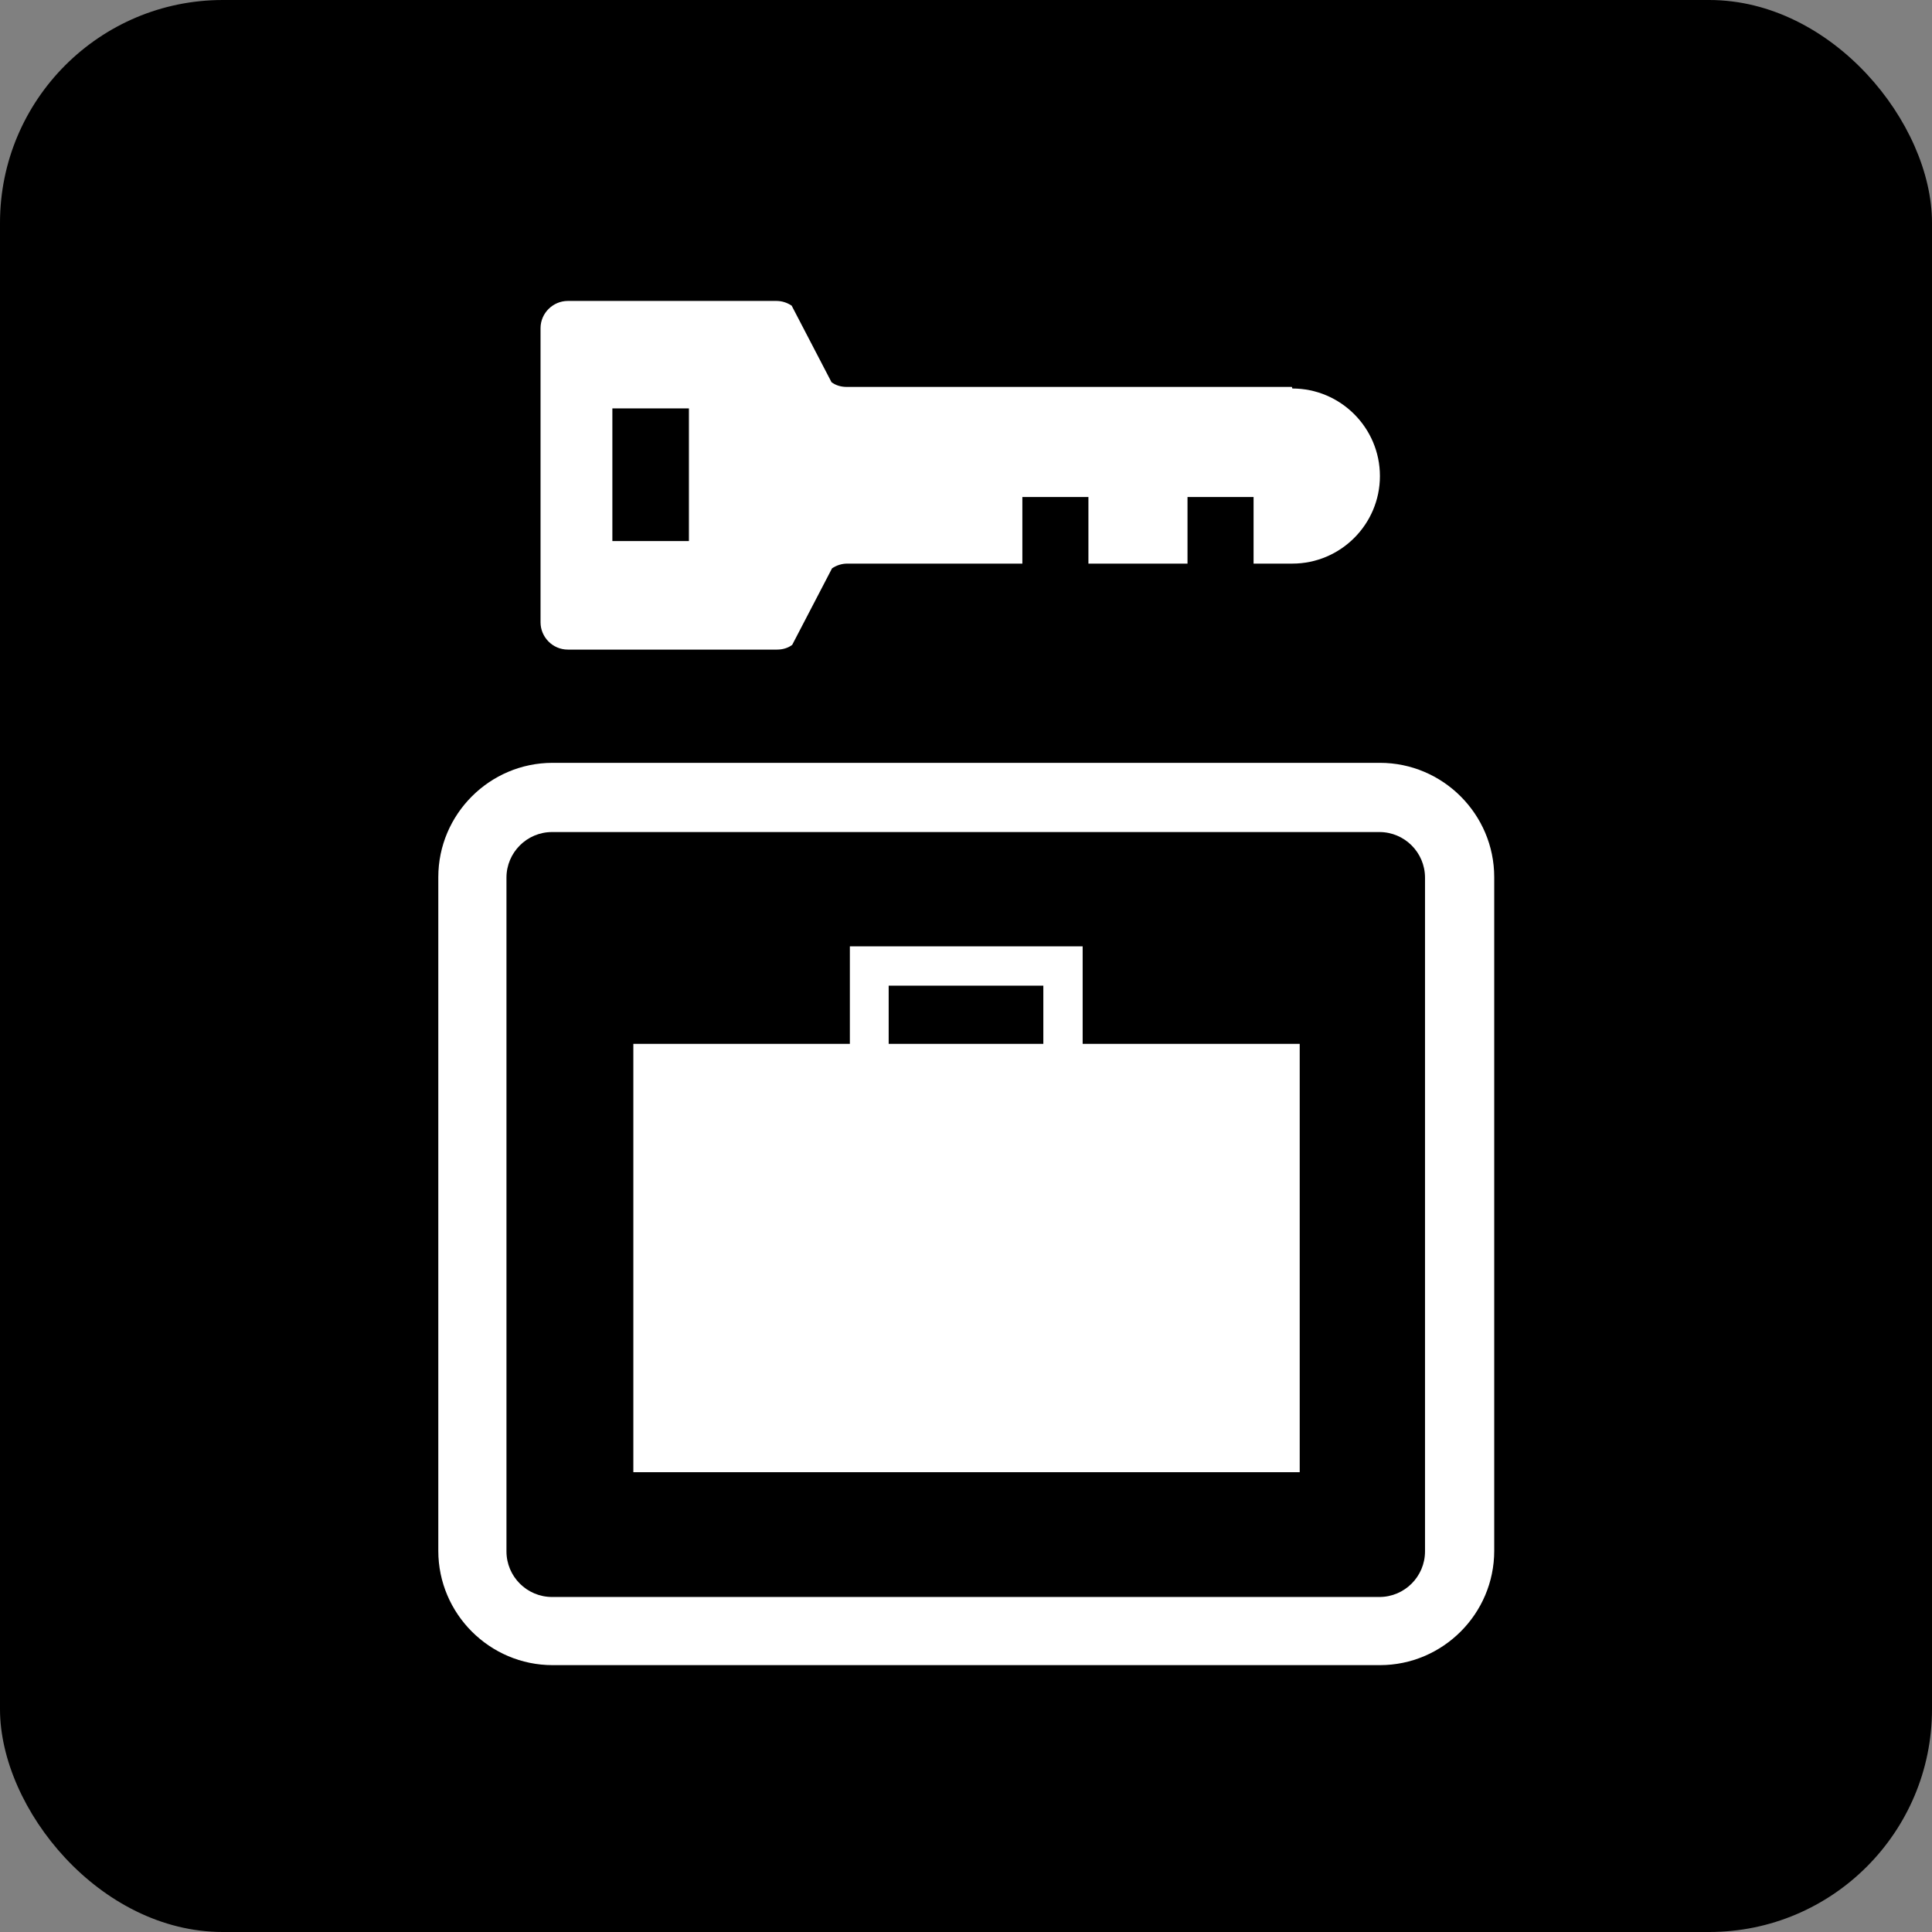
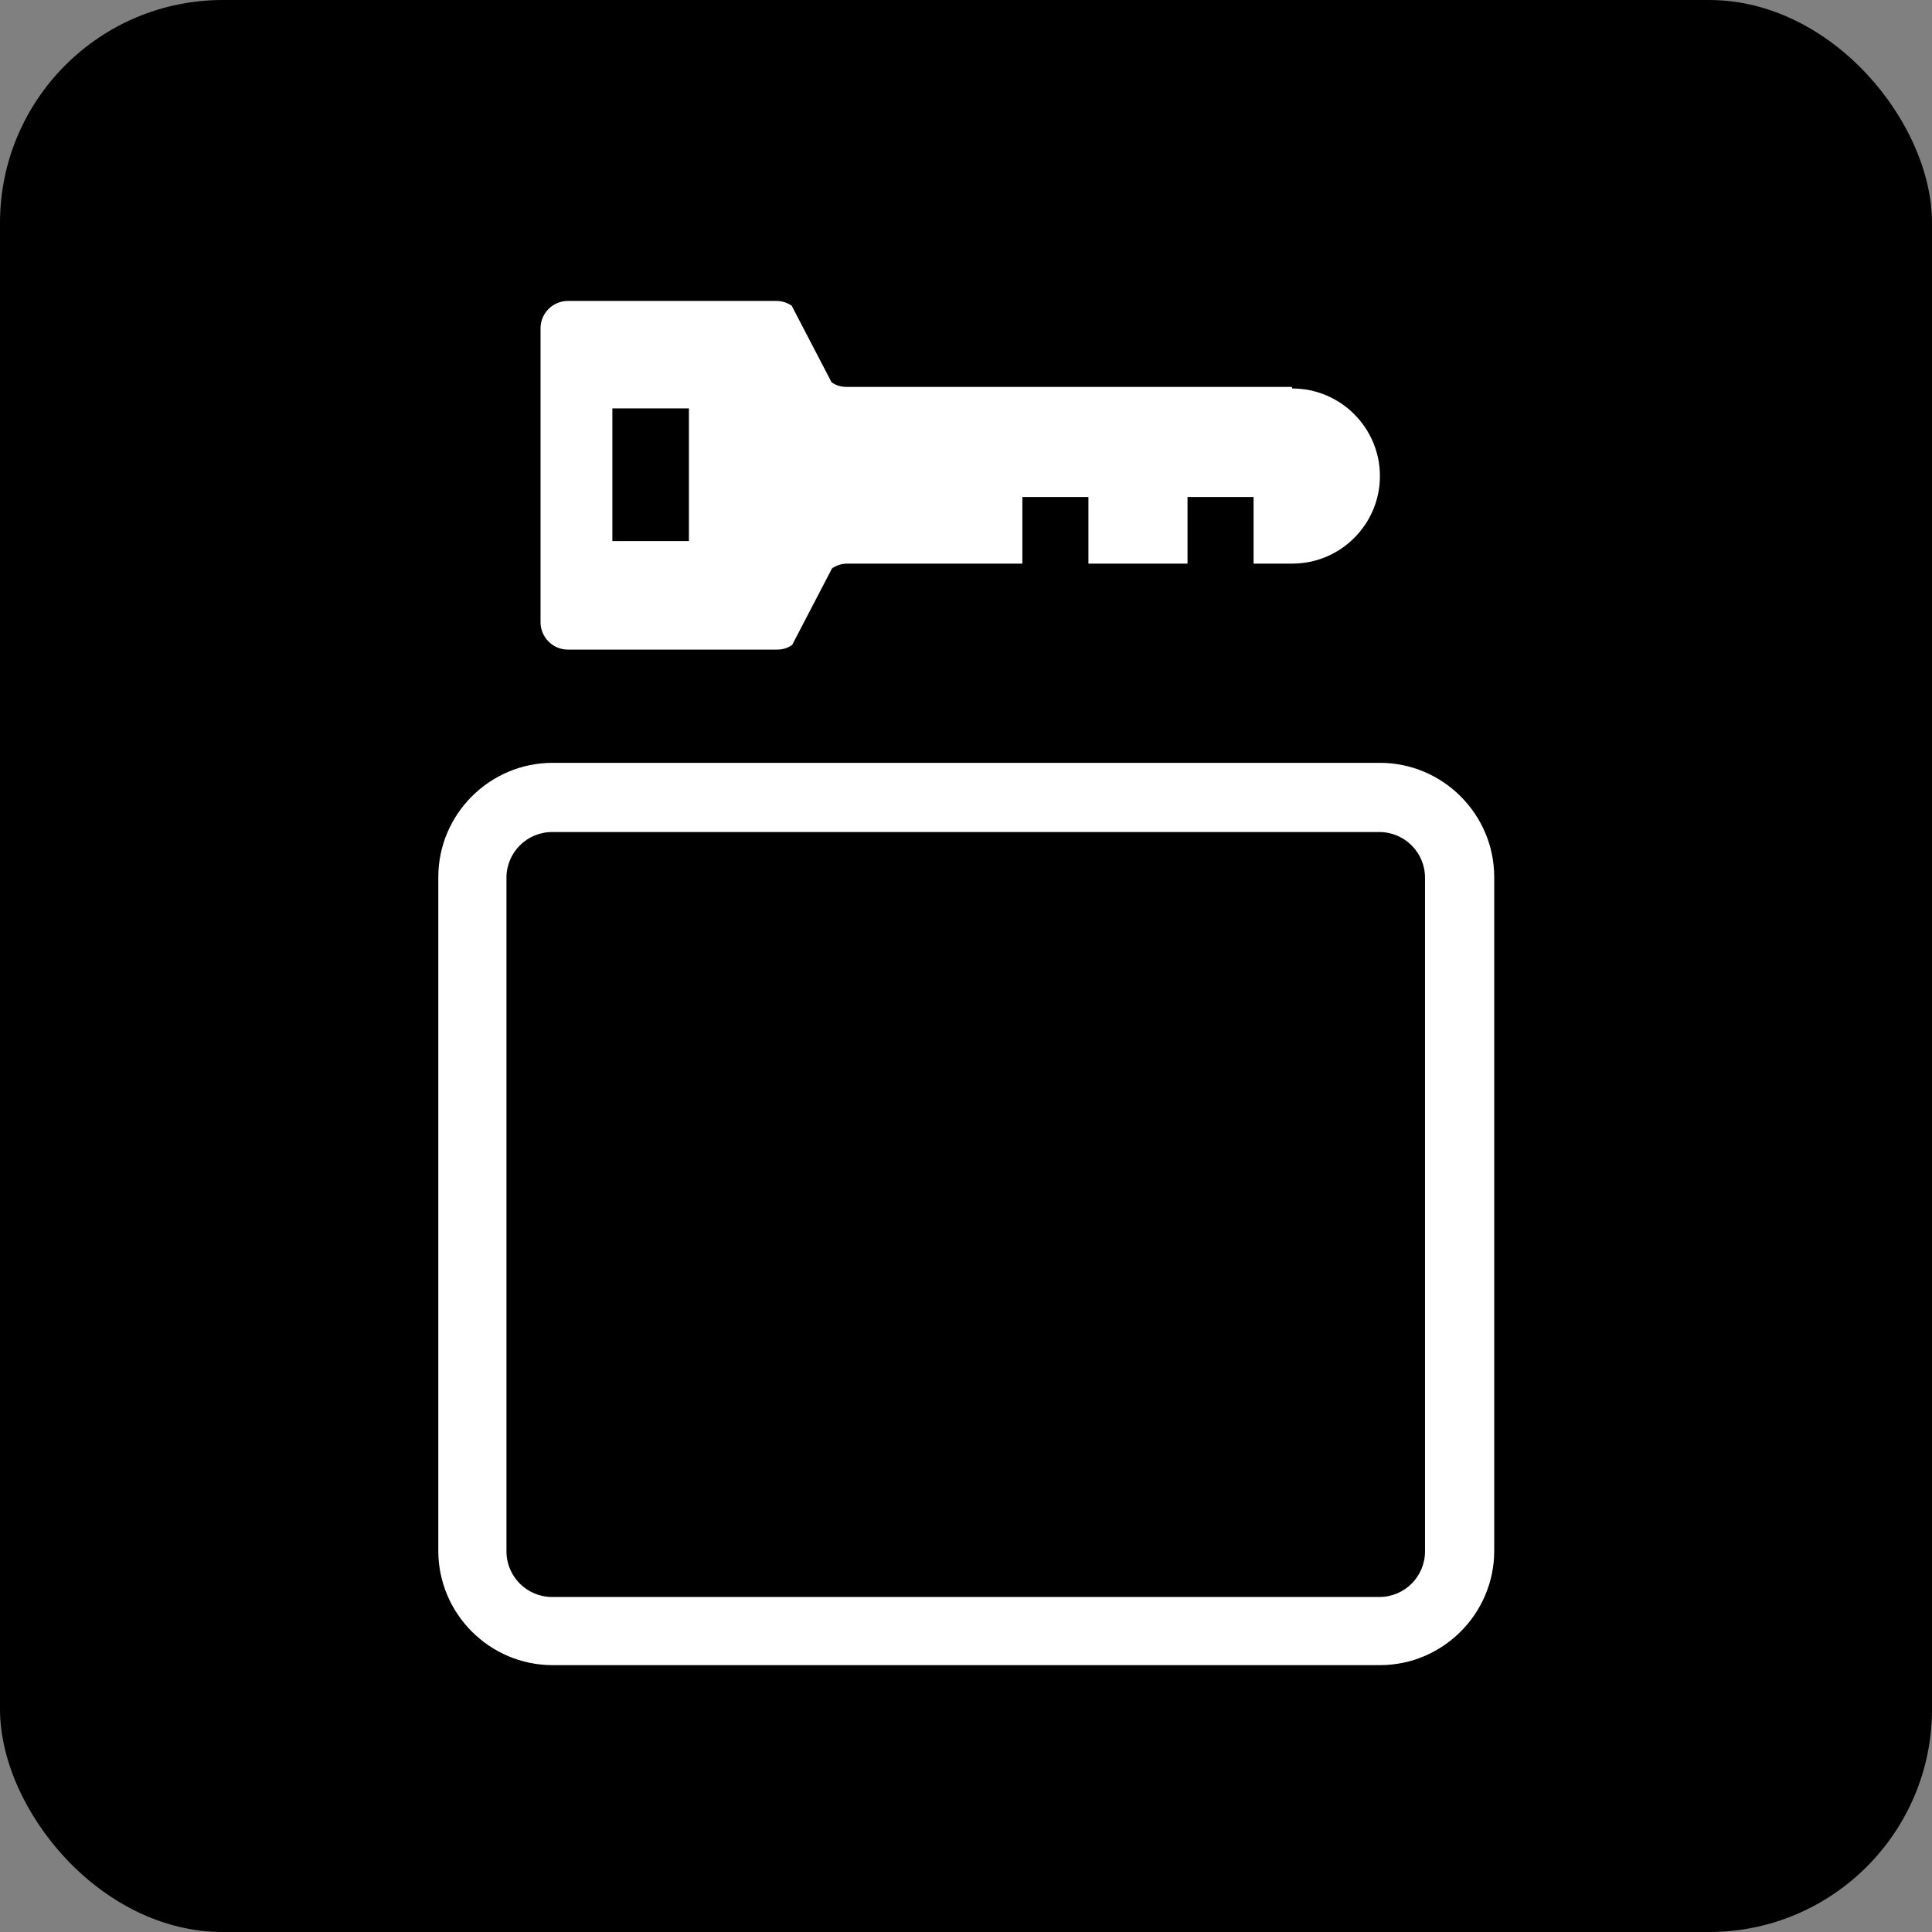
<svg xmlns="http://www.w3.org/2000/svg" id="_レイヤー_2" viewBox="0 0 36.85 36.85">
  <rect x="0" y="0" width="36.85" height="36.85" fill="#808080" stroke="none" />
  <defs>
    <style>.cls-1{fill:#000;}.cls-1,.cls-2{stroke-width:0px;}.cls-2{fill:#fff;}</style>
  </defs>
  <g id="_アイコン説明">
    <rect class="cls-1" width="36.85" height="36.85" rx="4.25" ry="4.25" />
    <path class="cls-2" d="M26.32,31.76h-15.78c-1.2,0-2.18-.98-2.18-2.18v-12.85c0-1.2.98-2.18,2.18-2.18h15.78c1.2,0,2.18.98,2.18,2.18v12.85c0,1.2-.98,2.18-2.18,2.18ZM10.53,15.87c-.48,0-.87.39-.87.87v12.85c0,.48.39.87.87.87h15.78c.48,0,.87-.39.87-.87v-12.85c0-.48-.39-.87-.87-.87h-15.78Z" />
-     <path class="cls-2" d="M20.65,19.91v-1.86h-4.44v1.86h-4.13v8.17h12.71v-8.17h-4.13ZM16.95,18.8h2.95v1.11h-2.95v-1.11Z" />
    <path class="cls-2" d="M24.64,7.38h-8.49c-.11,0-.21-.03-.29-.09l-.76-1.46c-.09-.06-.19-.09-.29-.09h-3.98c-.28,0-.52.23-.52.52v5.61c0,.28.23.52.52.52h3.99c.11,0,.21-.03.29-.09l.76-1.46c.09-.06.19-.09.29-.09h3.34v-1.27h1.26v1.27h1.89v-1.27h1.26v1.27h.74c.92,0,1.67-.75,1.67-1.67s-.75-1.67-1.67-1.67ZM13.14,10.32h-1.46v-2.53h1.46v2.53Z" />
  </g>
</svg>